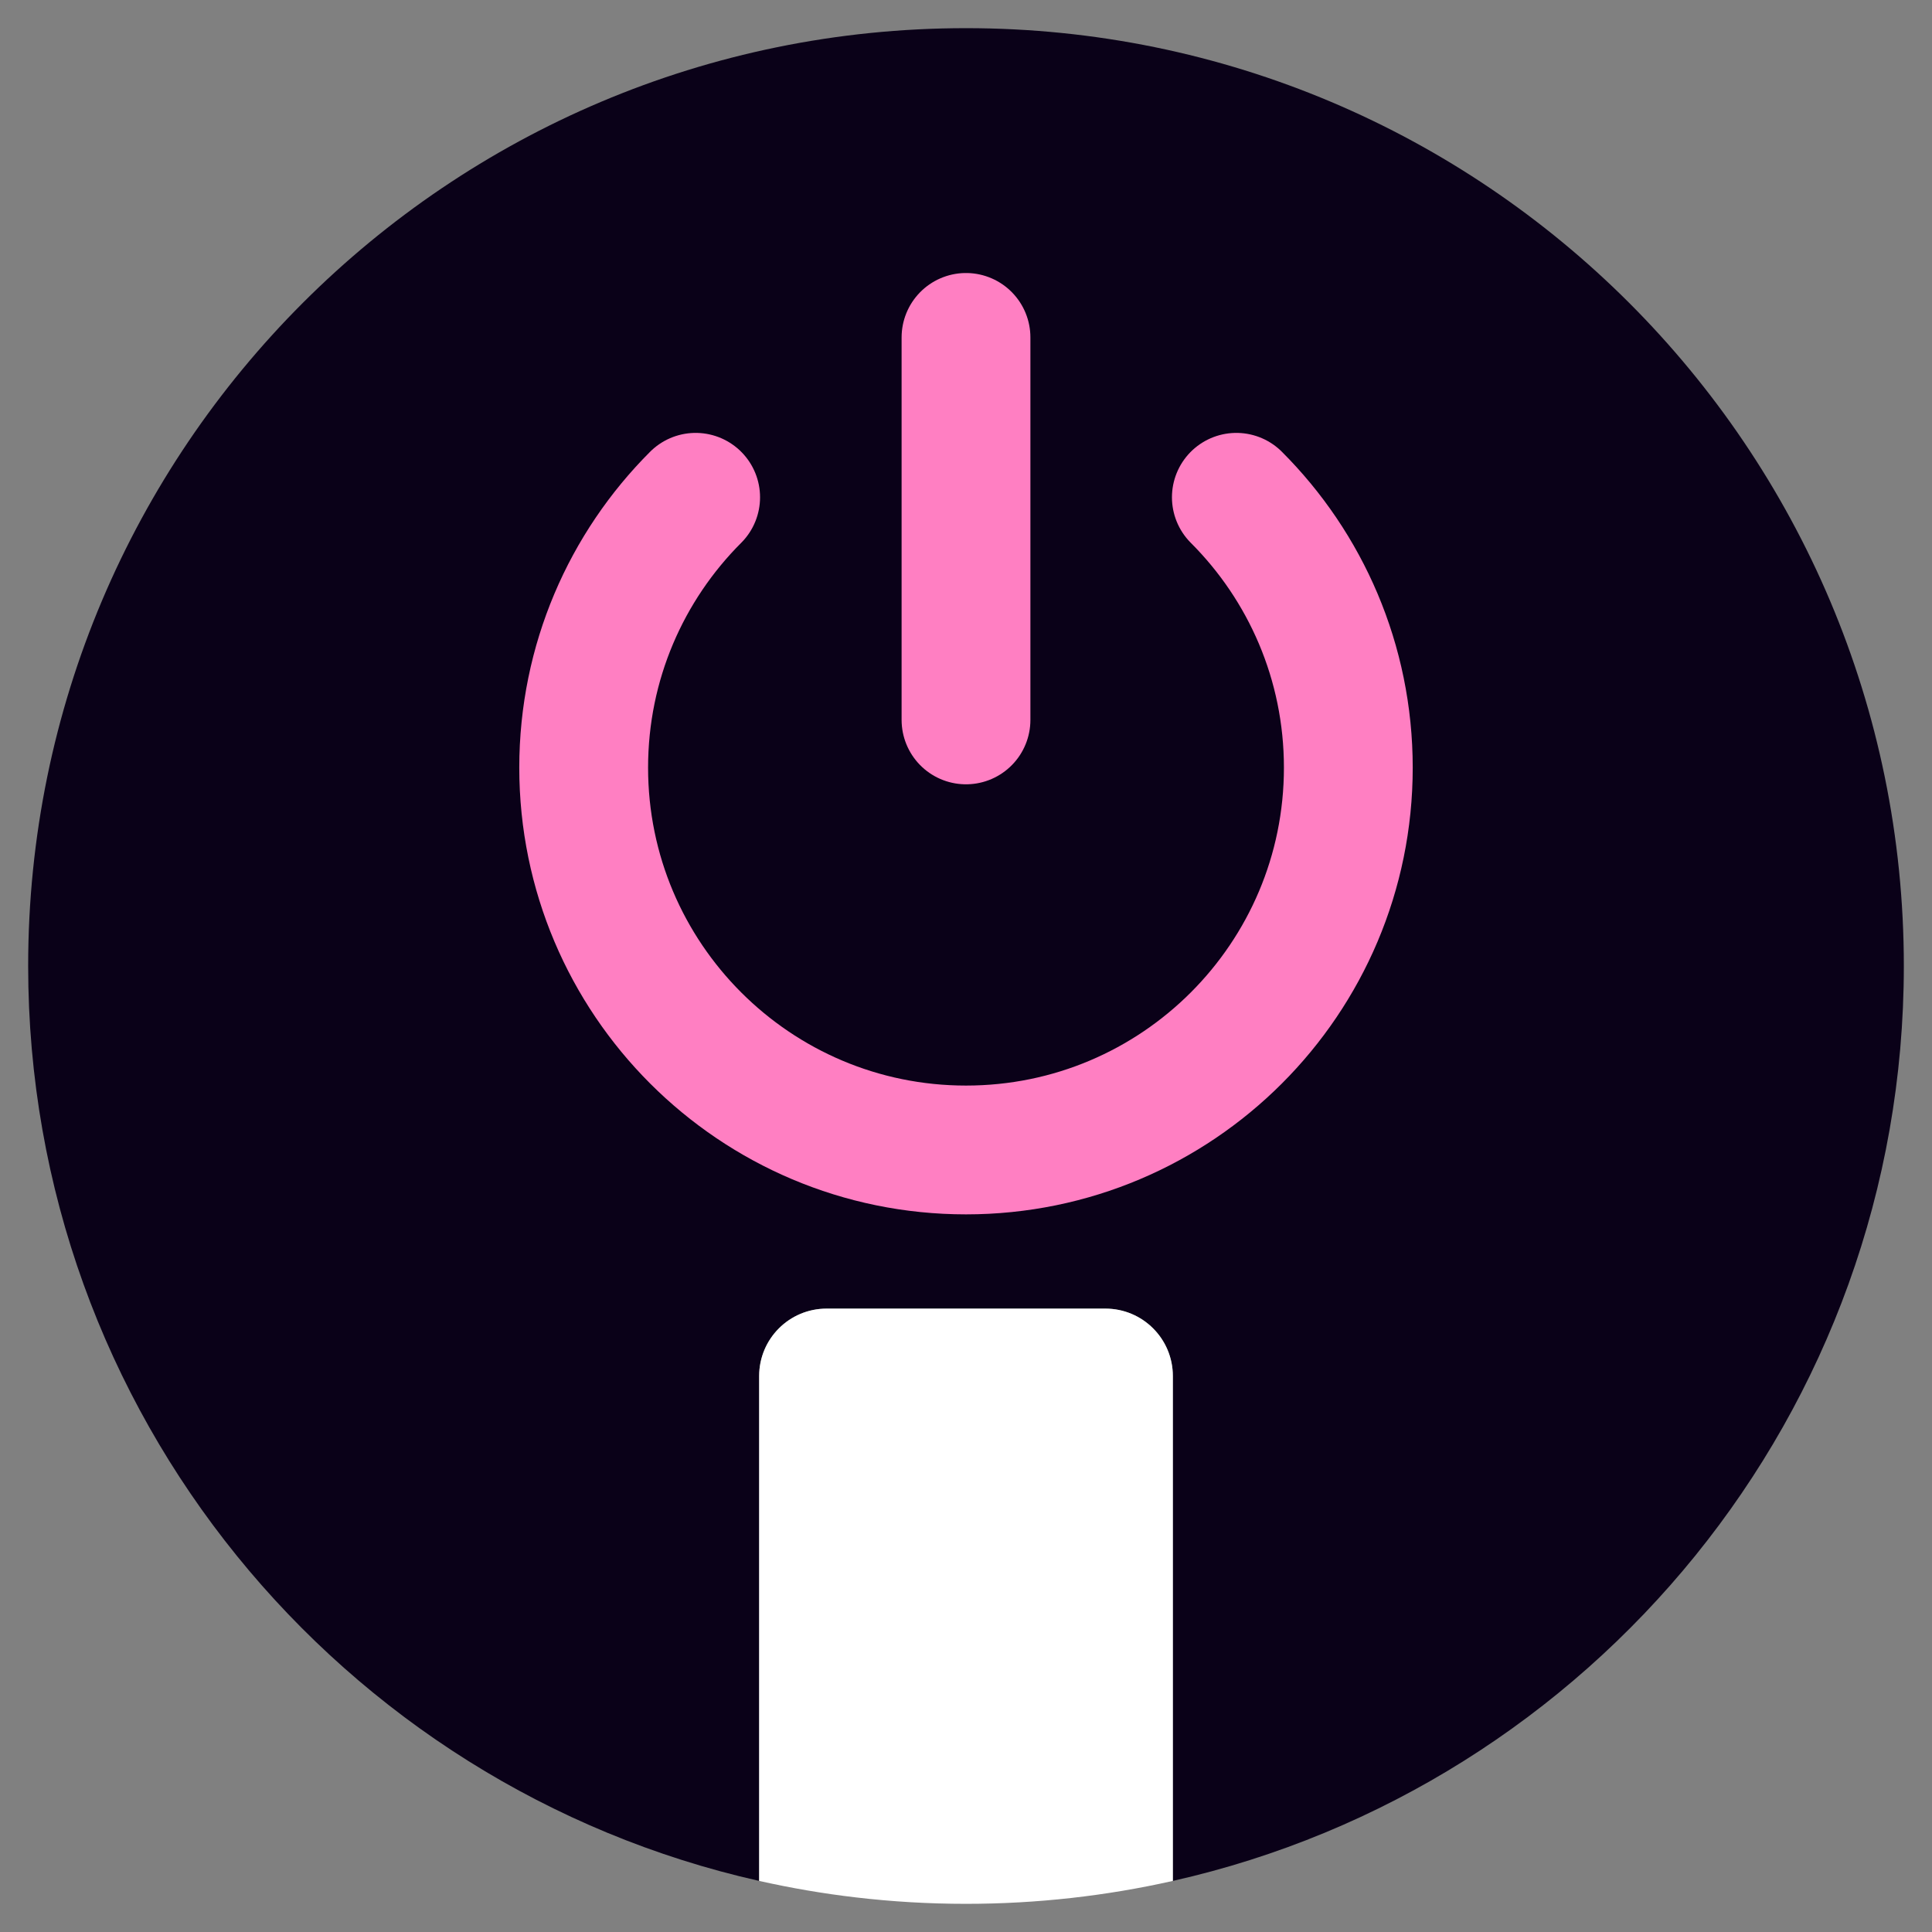
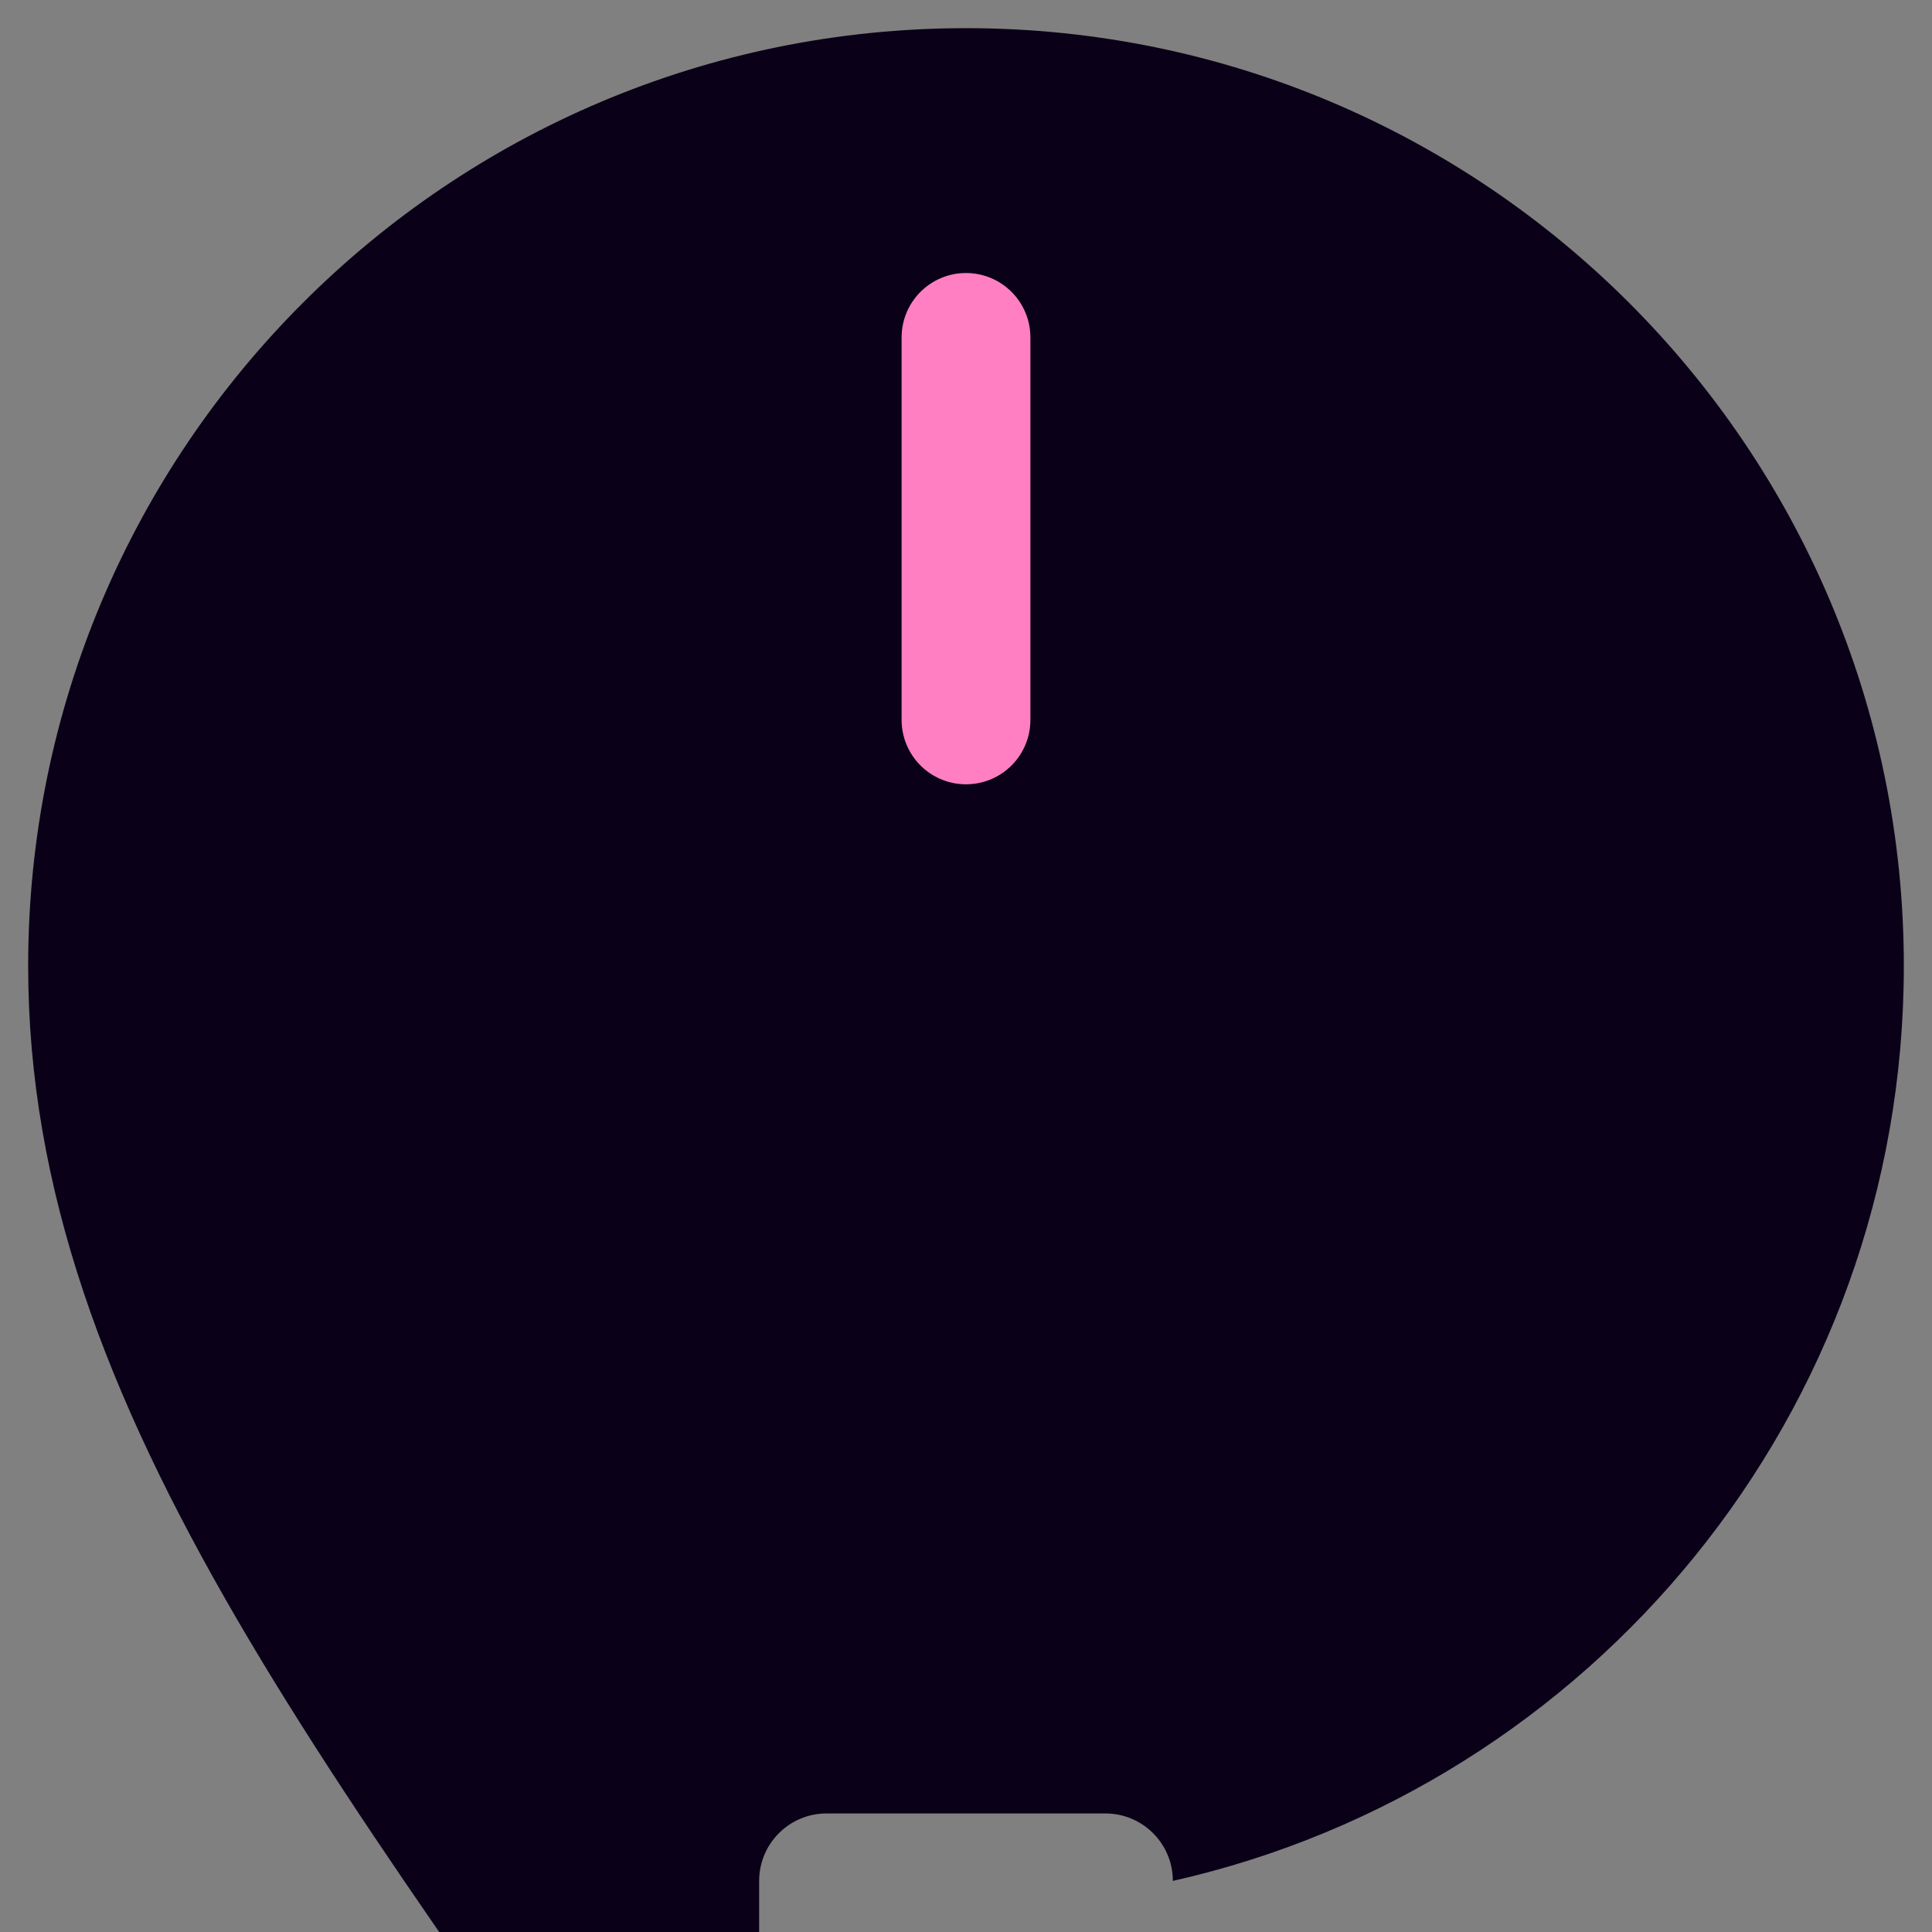
<svg xmlns="http://www.w3.org/2000/svg" id="Calque_1" viewBox="0 0 450 450">
  <rect x="0" y="0" width="450" height="450" fill="#808080" stroke="none" />
  <defs>
    <style>.cls-1{fill:#0a0118;}.cls-2{fill:#fff;}.cls-3{fill:none;stroke:#ff7fc2;stroke-linecap:round;stroke-miterlimit:10;stroke-width:30px;}</style>
  </defs>
-   <path class="cls-1" d="M443.44,225c0,104.08-72.8,191.16-170.26,213.1v-117.59c0-8.68-7.03-15.71-15.71-15.71h-64.94c-8.68,0-15.71,7.03-15.71,15.71v117.59C79.36,416.16,6.56,329.08,6.56,225,6.56,104.36,104.36,6.56,225,6.56s218.44,97.8,218.44,218.44Z" />
-   <path class="cls-3" d="M287.97,115.83c16.12,16.12,26.08,38.38,26.08,62.97,0,49.19-39.88,89.05-89.05,89.05s-89.05-39.88-89.05-89.05c0-24.59,9.96-46.85,26.08-62.97" />
+   <path class="cls-1" d="M443.44,225c0,104.08-72.8,191.16-170.26,213.1c0-8.68-7.03-15.71-15.71-15.71h-64.94c-8.68,0-15.71,7.03-15.71,15.71v117.59C79.36,416.16,6.56,329.08,6.56,225,6.56,104.36,104.36,6.56,225,6.56s218.44,97.8,218.44,218.44Z" />
  <line class="cls-3" x1="225" y1="167.68" x2="225" y2="78.59" />
-   <path class="cls-2" d="M273.18,320.51v117.59c-15.49,3.49-31.63,5.34-48.18,5.34-8.68,0-17.25-.51-25.67-1.5-7.63-.89-15.15-2.19-22.51-3.84v-117.59c0-8.68,7.03-15.71,15.71-15.71h64.94c8.68,0,15.71,7.03,15.71,15.71Z" />
</svg>